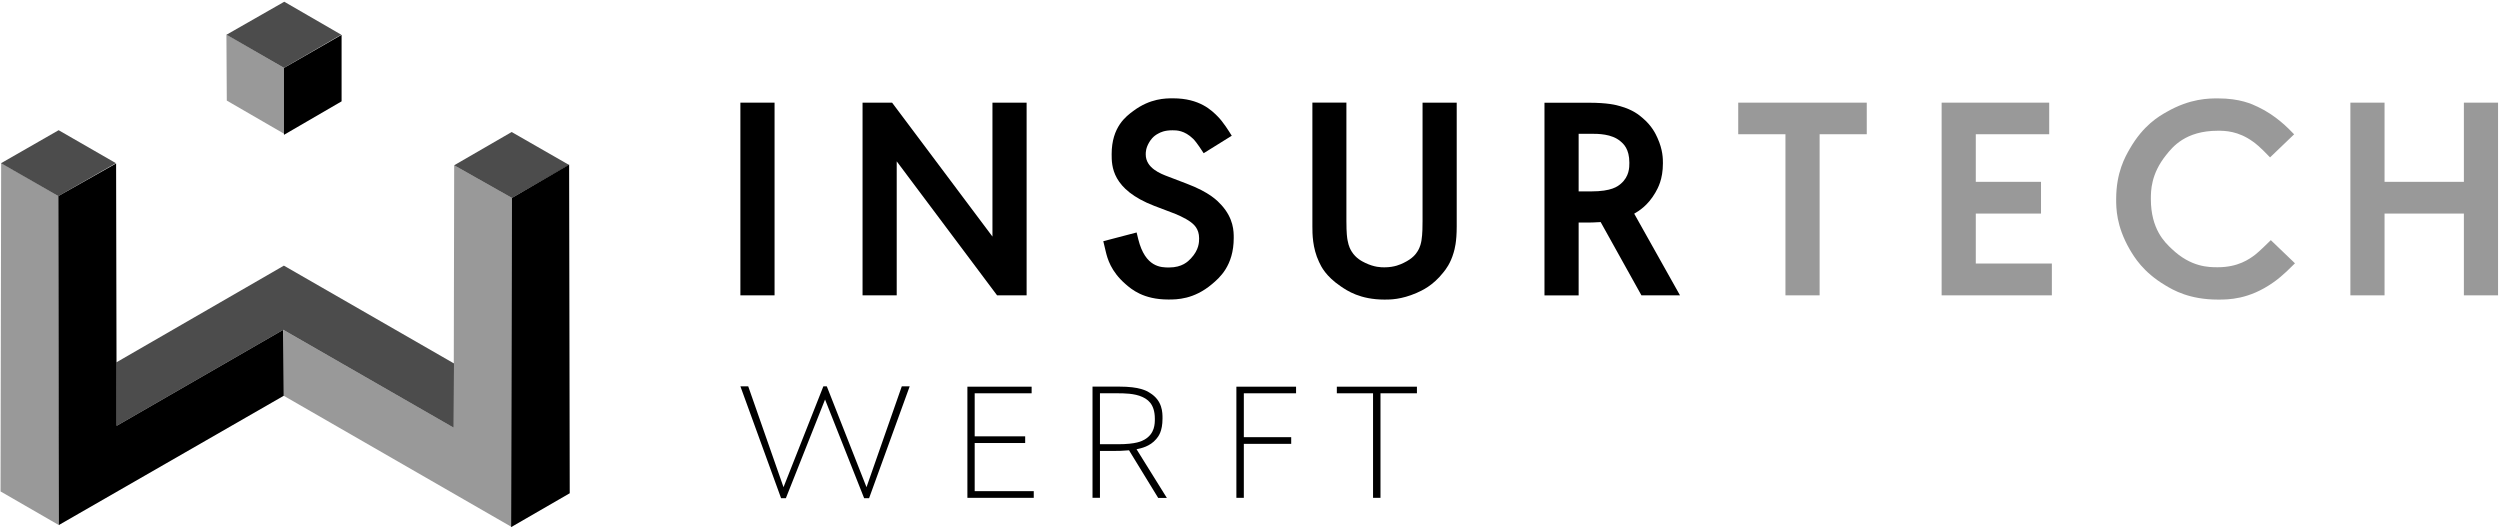
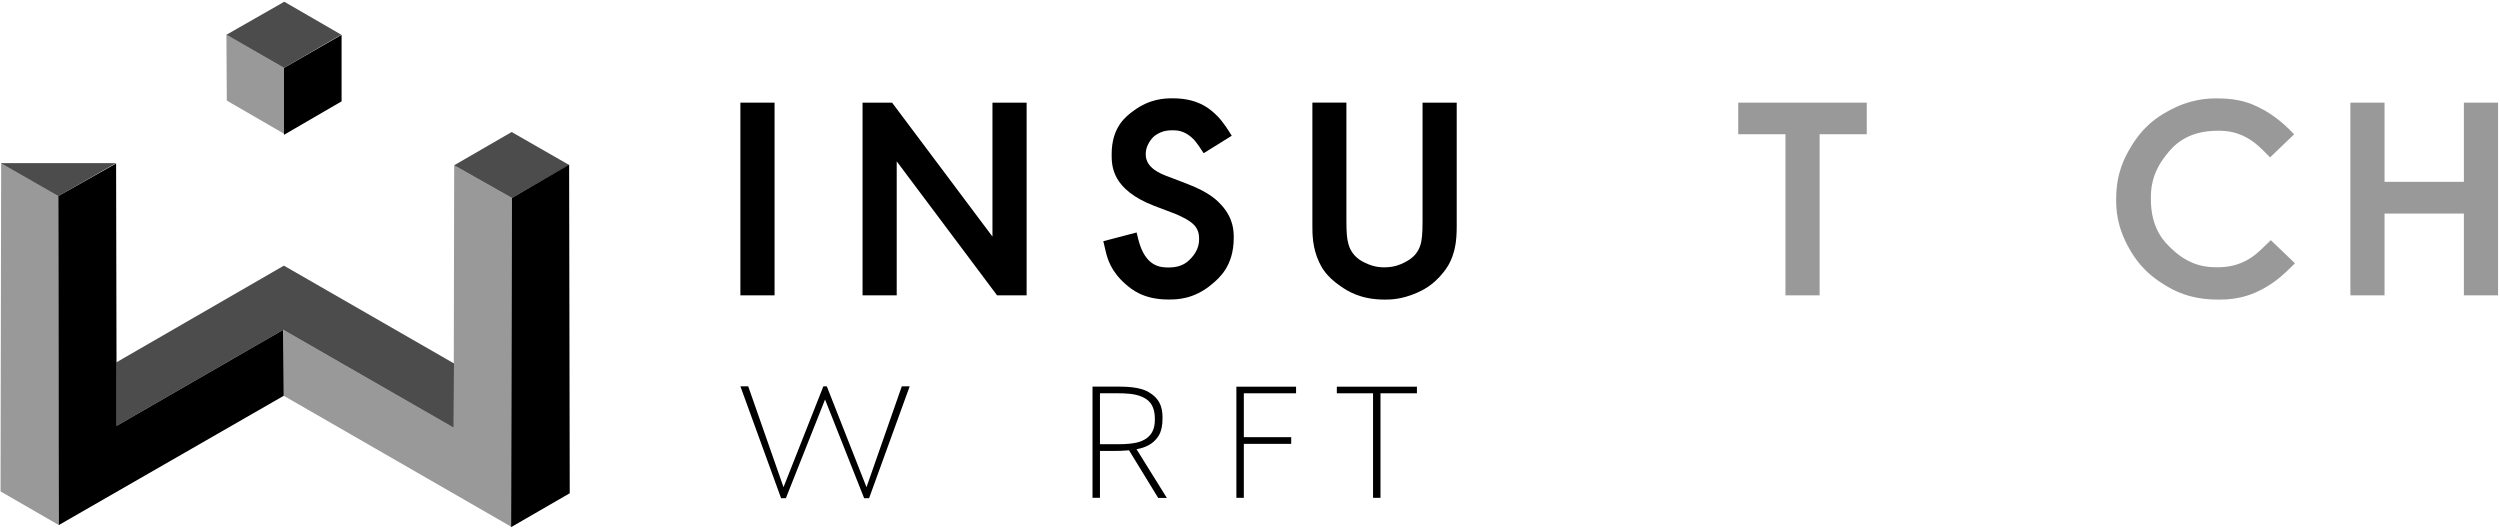
<svg xmlns="http://www.w3.org/2000/svg" width="1001" height="212" viewBox="0 0 1001 212" fill="none">
  <path fill-rule="evenodd" clip-rule="evenodd" d="M361.081 154.676L346.946 195.076L331.047 154.676H329.679L313.72 195.076L299.584 154.676H296.453L312.747 199.484H314.662L330.348 159.965L346.004 199.484H347.979L364.243 154.676H361.081Z" fill="black" />
-   <path fill-rule="evenodd" clip-rule="evenodd" d="M387.346 154.828V199.332H413.915V196.657H390.264V177.384H410.48V174.709H390.264V157.473H413.064V154.828H387.346Z" fill="black" />
  <path fill-rule="evenodd" clip-rule="evenodd" d="M440.423 180.515V199.332H437.444V154.798H448.114C456.382 154.798 459.058 156.469 460.425 157.321C465.472 160.421 465.472 165.164 465.472 167.535C465.472 172.824 463.8 174.8 462.949 175.803C460.425 178.782 456.869 179.512 455.075 179.877L467.204 199.362H463.739L452.066 180.302C449.482 180.545 447.597 180.545 446.655 180.545H440.393L440.423 180.515ZM440.423 177.87H447.597C454.954 177.87 457.173 176.624 458.267 176.016C462.401 173.645 462.401 169.663 462.401 167.687C462.401 161.333 459.058 159.753 457.386 158.932C454.254 157.473 449.816 157.473 447.597 157.473H440.423V177.87Z" fill="black" />
  <path fill-rule="evenodd" clip-rule="evenodd" d="M495.05 199.332V154.828H518.943V157.473H498.029V175.043H516.998V177.718H498.029V199.332H495.05Z" fill="black" />
  <path fill-rule="evenodd" clip-rule="evenodd" d="M549.768 199.332V157.473H535.268V154.828H567.339V157.473H552.747V199.332H549.768Z" fill="black" />
  <path d="M310.133 41.101H296.453V118.254H310.133V41.101Z" fill="black" />
  <path fill-rule="evenodd" clip-rule="evenodd" d="M345.366 118.254V41.101H357.191L397.378 94.725V41.101H411.058V118.254H399.233L359.045 64.599V118.254H345.366Z" fill="black" />
  <path fill-rule="evenodd" clip-rule="evenodd" d="M493.135 54.385L481.948 61.347C479.182 57.06 478.209 56.057 477.723 55.571C474.227 52.166 471.065 52.166 469.485 52.166C466.262 52.166 464.682 52.987 463.891 53.412C461.642 54.537 460.669 56.118 460.183 56.908C458.754 59.279 458.754 60.982 458.754 61.833C458.754 67.305 464.742 69.585 467.752 70.709L474.987 73.476C484.441 77.032 487.511 80.437 489.062 82.109C493.986 87.55 493.986 92.688 493.986 95.272C493.986 106.459 488.18 111.323 485.292 113.754C477.996 119.925 471.187 119.925 467.782 119.925C457.781 119.925 453.039 115.822 450.668 113.754C444.74 108.617 443.402 103.419 442.764 100.804C442.582 99.953 442.034 97.704 441.761 96.579L455.106 93.083C455.562 94.937 455.714 95.545 455.775 95.849C458.602 107.097 464.925 107.097 468.086 107.097C473.345 107.097 475.686 104.696 476.841 103.48C480.124 99.984 480.124 96.913 480.124 95.393C480.124 91.563 477.966 89.861 476.902 89.01C474.348 87.094 470.853 85.727 469.089 85.058L462.128 82.413C445.105 75.847 445.105 66.423 445.105 61.711C445.105 50.798 450.911 46.542 453.799 44.414C460.578 39.368 466.658 39.368 469.697 39.368C480.367 39.368 485.201 44.232 487.602 46.664C489.761 48.822 492.041 52.5 493.196 54.355" fill="black" />
  <path fill-rule="evenodd" clip-rule="evenodd" d="M539.099 41.101V88.523C539.099 93.539 539.403 95.302 539.555 96.154C540.011 98.768 540.801 100.045 541.196 100.683C542.899 103.449 545.361 104.635 546.607 105.243C550.316 107.036 552.991 107.036 554.329 107.036C558.341 107.036 560.804 105.851 562.05 105.243C565.759 103.449 566.944 101.625 567.552 100.683C568.738 98.829 569.011 97.096 569.163 96.245C569.589 93.661 569.589 90.256 569.589 88.523V41.101H583.268V90.682C583.268 96.914 582.448 99.771 582.022 101.2C580.776 105.486 578.861 107.918 577.888 109.104C573.693 114.423 569.346 116.339 567.157 117.311C561.047 119.956 556.609 119.956 554.389 119.956C544.601 119.956 539.403 116.399 536.819 114.636C530.83 110.563 529.037 106.793 528.155 104.909C525.48 99.254 525.48 93.539 525.48 90.651V41.071H539.16L539.099 41.101Z" fill="black" />
-   <path fill-rule="evenodd" clip-rule="evenodd" d="M654.31 85.514L672.671 118.253H657.228L640.904 88.918C638.077 89.101 636.77 89.101 636.101 89.101H632.088V118.284H618.409V41.131H636.101C643.792 41.131 647.136 42.043 648.777 42.53C653.793 43.928 656.347 46.086 657.623 47.181C661.454 50.403 662.913 53.595 663.642 55.206C665.831 60.009 665.831 63.596 665.831 65.39C665.831 71.834 663.825 75.33 662.822 77.093C659.782 82.352 656.134 84.511 654.31 85.575V85.514ZM632.088 76.637H637.074C645.373 76.637 647.744 74.6 648.96 73.597C652.395 70.649 652.395 67.001 652.395 65.177C652.395 59.583 650.024 57.577 648.838 56.574C645.342 53.564 639.84 53.564 637.074 53.564H632.088V76.637Z" fill="black" />
  <path opacity="0.4" fill-rule="evenodd" clip-rule="evenodd" d="M728.575 53.747V118.254H714.895V53.747H695.987V41.101H747.453V53.747H728.575Z" fill="black" />
-   <path opacity="0.4" fill-rule="evenodd" clip-rule="evenodd" d="M820.502 53.747H791.106V72.807H817.219V85.514H791.106V105.516H821.566V118.254H777.426V41.101H820.502V53.747Z" fill="black" />
  <path opacity="0.4" fill-rule="evenodd" clip-rule="evenodd" d="M908.932 63.019C904.737 58.611 903.004 57.365 902.153 56.757C896.104 52.349 890.723 52.349 888.018 52.349C875.068 52.349 869.9 58.824 867.316 62.077C861.206 69.707 861.206 76.364 861.206 79.708C861.206 91.746 866.769 97.035 869.566 99.65C877.256 107.006 884.4 107.006 887.987 107.006C896.195 107.006 900.633 103.723 902.852 102.082C904.616 100.714 907.686 97.674 909.236 96.154L918.903 105.426C913.918 110.502 911.364 112.296 910.087 113.177C900.421 119.956 892.213 119.956 888.109 119.956C876.588 119.956 870.173 116.156 866.982 114.241C858.044 108.921 854.518 102.872 852.724 99.832C847.313 90.439 847.313 83.295 847.313 79.708C847.313 69.038 850.931 62.776 852.724 59.645C858.196 50.099 864.459 46.543 867.59 44.779C876.983 39.399 884.4 39.399 888.109 39.399C896.864 39.399 901.667 41.648 904.068 42.804C911.273 46.208 916.137 51.255 918.569 53.778L908.902 63.049L908.932 63.019Z" fill="black" />
  <path opacity="0.4" fill-rule="evenodd" clip-rule="evenodd" d="M954.774 72.807H986.541V41.101H1000.22V118.254H986.541V85.514H954.774V118.254H941.095V41.101H954.774V72.807Z" fill="black" />
  <path opacity="0.4" d="M0.221 196.77L23.719 210.328L23.354 78.517L0.464 65.203L0.221 196.77Z" fill="black" />
-   <path opacity="0.7" d="M0.464 65.325L23.355 78.518L46.397 65.325L23.476 52.132L0.464 65.325Z" fill="black" />
+   <path opacity="0.7" d="M0.464 65.325L23.355 78.518L46.397 65.325L0.464 65.325Z" fill="black" />
  <path d="M23.355 78.518L23.598 210.206L113.609 158.467L113.427 132.05L46.701 170.505L46.488 65.446L23.355 78.518Z" fill="black" />
  <path d="M204.989 79.247L204.654 211.057L228.122 197.499L227.879 65.933L204.989 79.247Z" fill="black" />
  <path opacity="0.7" d="M181.854 66.176L204.988 79.248L227.879 66.054L204.867 52.861L181.854 66.176Z" fill="black" />
  <path opacity="0.4" d="M181.642 171.235L113.609 132.172V158.467L204.746 210.936L204.989 79.248L181.855 66.176L181.642 171.235Z" fill="black" />
  <path opacity="0.7" d="M46.579 145.092L46.701 170.505L113.427 132.051L181.642 171.235L181.763 145.517L113.67 106.363L46.579 145.092Z" fill="black" />
  <path opacity="0.7" d="M113.822 0.696L90.719 13.889L113.7 27.174L136.621 13.889L113.822 0.696Z" fill="black" />
  <path opacity="0.4" d="M90.658 13.799L90.81 40.276L113.7 53.53V27.204L90.658 13.799Z" fill="black" />
  <path d="M113.7 27.204V53.986L136.773 40.58V13.95L113.7 27.204Z" fill="black" />
</svg>